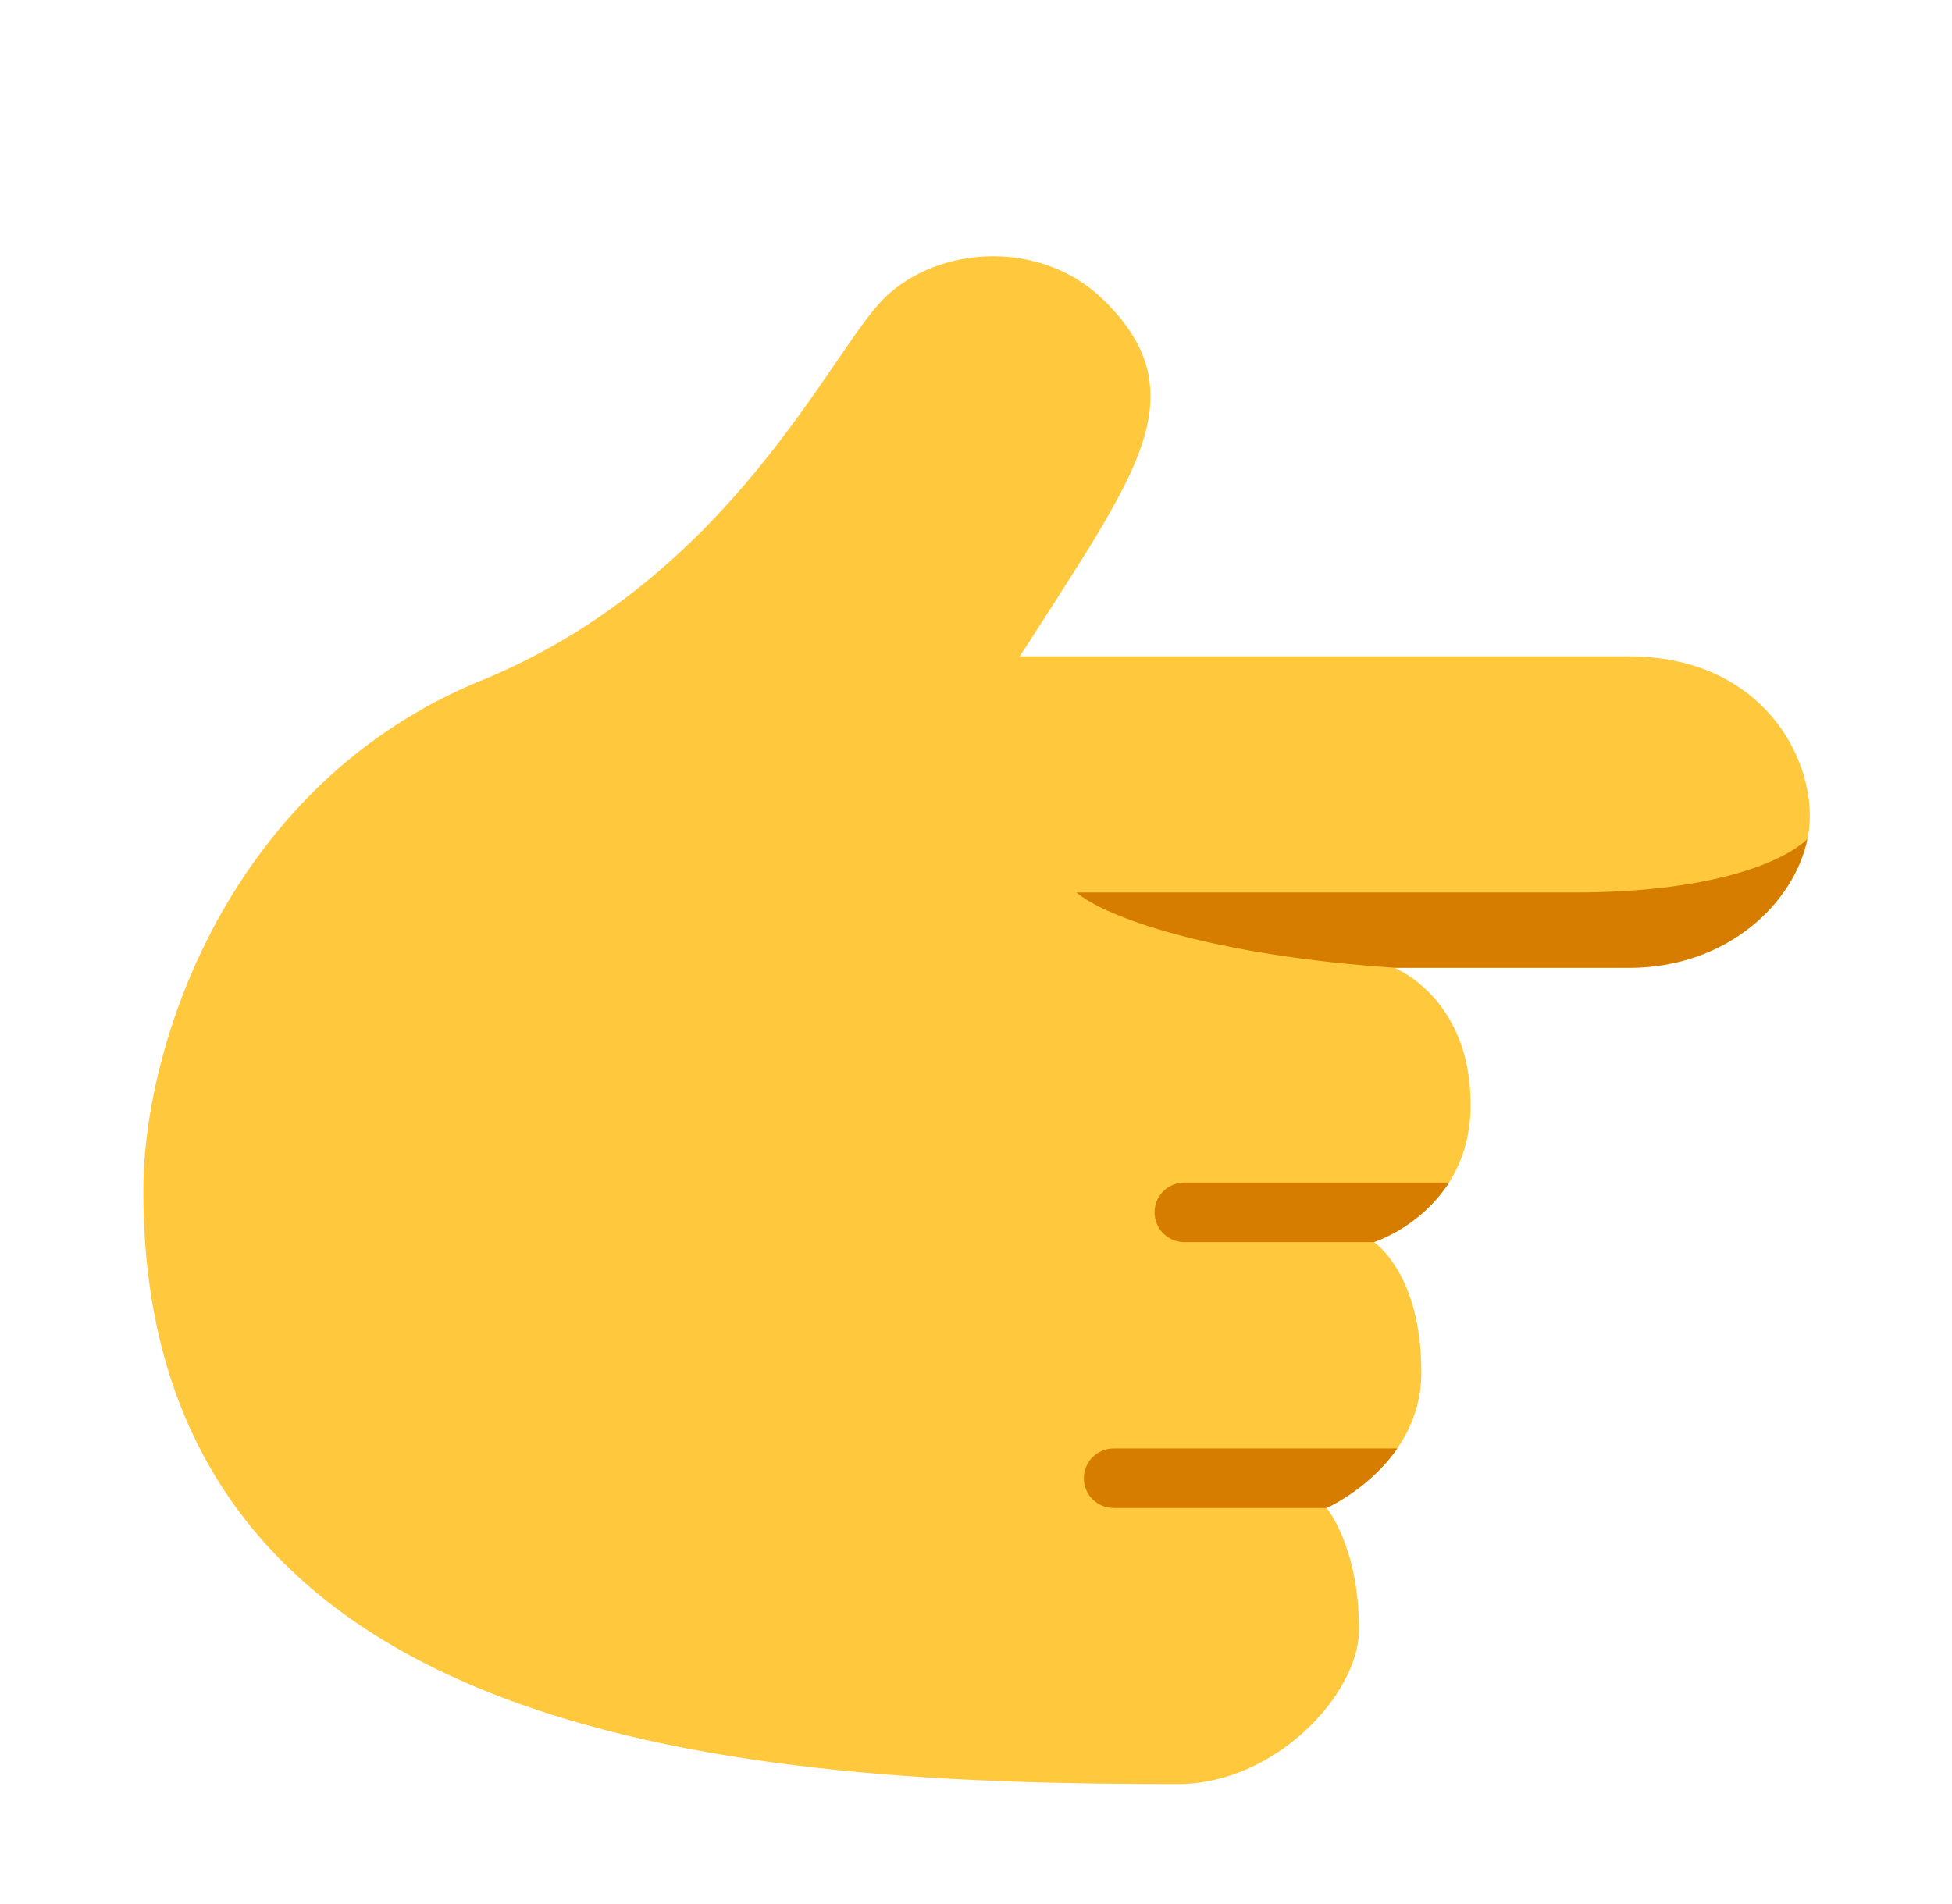
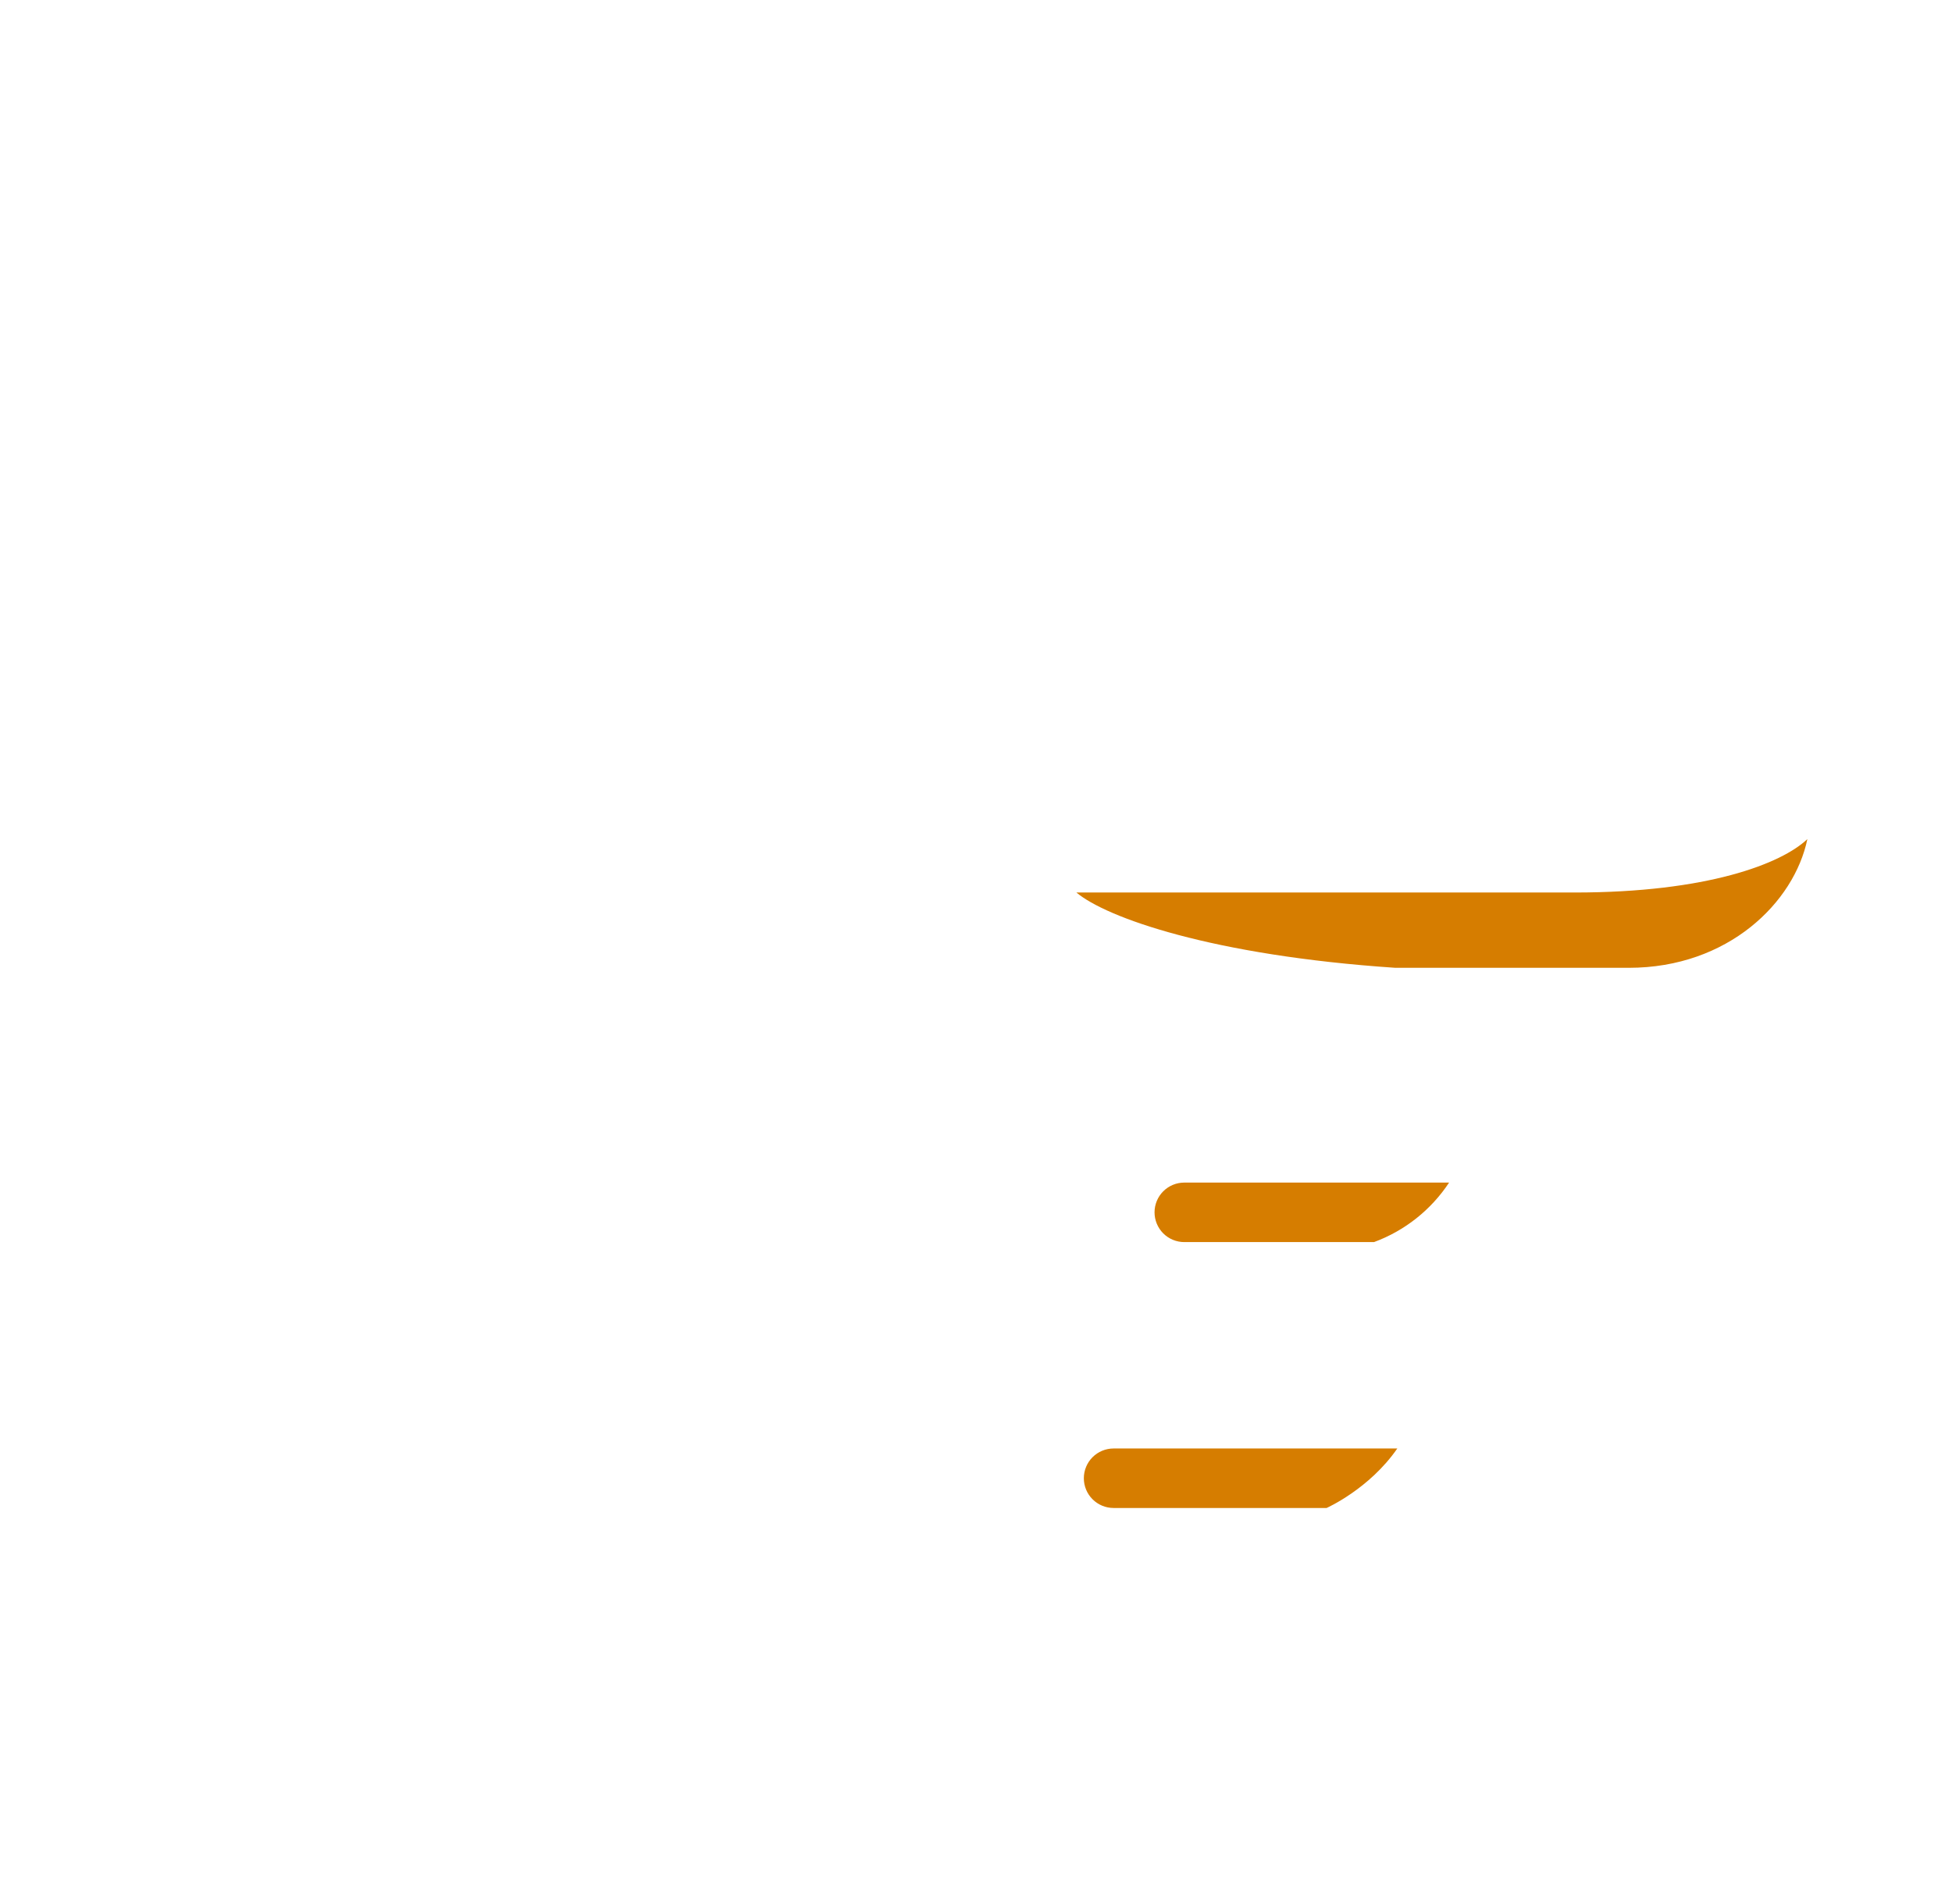
<svg xmlns="http://www.w3.org/2000/svg" width="41" height="40" viewBox="0 0 41 40" fill="none">
-   <path d="M10.109 14.297C15.379 12.137 17.452 7.344 18.587 6.25C19.72 5.156 21.83 5.034 23.125 6.25C24.797 7.823 24.205 9.266 23.079 11.171C22.699 11.816 21.419 13.789 21.419 13.789H34.212C36.85 13.789 38.014 15.7 38.014 17.15C38.014 18.6 36.556 20.332 34.212 20.332H29.287C29.287 20.332 30.889 20.959 30.889 23.205C30.889 25.451 28.857 26.094 28.857 26.094C28.857 26.094 29.854 26.739 29.854 28.829C29.854 30.801 27.862 31.679 27.862 31.679C27.862 31.679 28.545 32.48 28.545 34.239C28.545 35.586 26.787 37.48 24.737 37.48C15.875 37.48 3.011 36.78 3.011 25.038C2.999 21.925 4.839 16.455 10.107 14.296" fill="#FFC83D" />
  <path d="M29.309 20.332C25.459 20.073 23.234 19.277 22.609 18.75H33.077C35.849 18.75 37.411 18.15 37.962 17.628C37.687 18.954 36.301 20.332 34.211 20.332H29.309ZM28.86 26.094H24.875C24.709 26.094 24.55 26.028 24.433 25.911C24.316 25.794 24.25 25.634 24.25 25.469C24.25 25.303 24.316 25.144 24.433 25.027C24.55 24.91 24.709 24.844 24.875 24.844H30.437C30.058 25.418 29.506 25.856 28.86 26.094ZM23.39 31.68H27.864C27.874 31.675 28.762 31.28 29.349 30.43H23.39C23.224 30.43 23.065 30.496 22.948 30.613C22.831 30.73 22.765 30.889 22.765 31.055C22.765 31.221 22.831 31.38 22.948 31.497C23.065 31.614 23.224 31.68 23.39 31.68Z" fill="#D67D00" />
</svg>